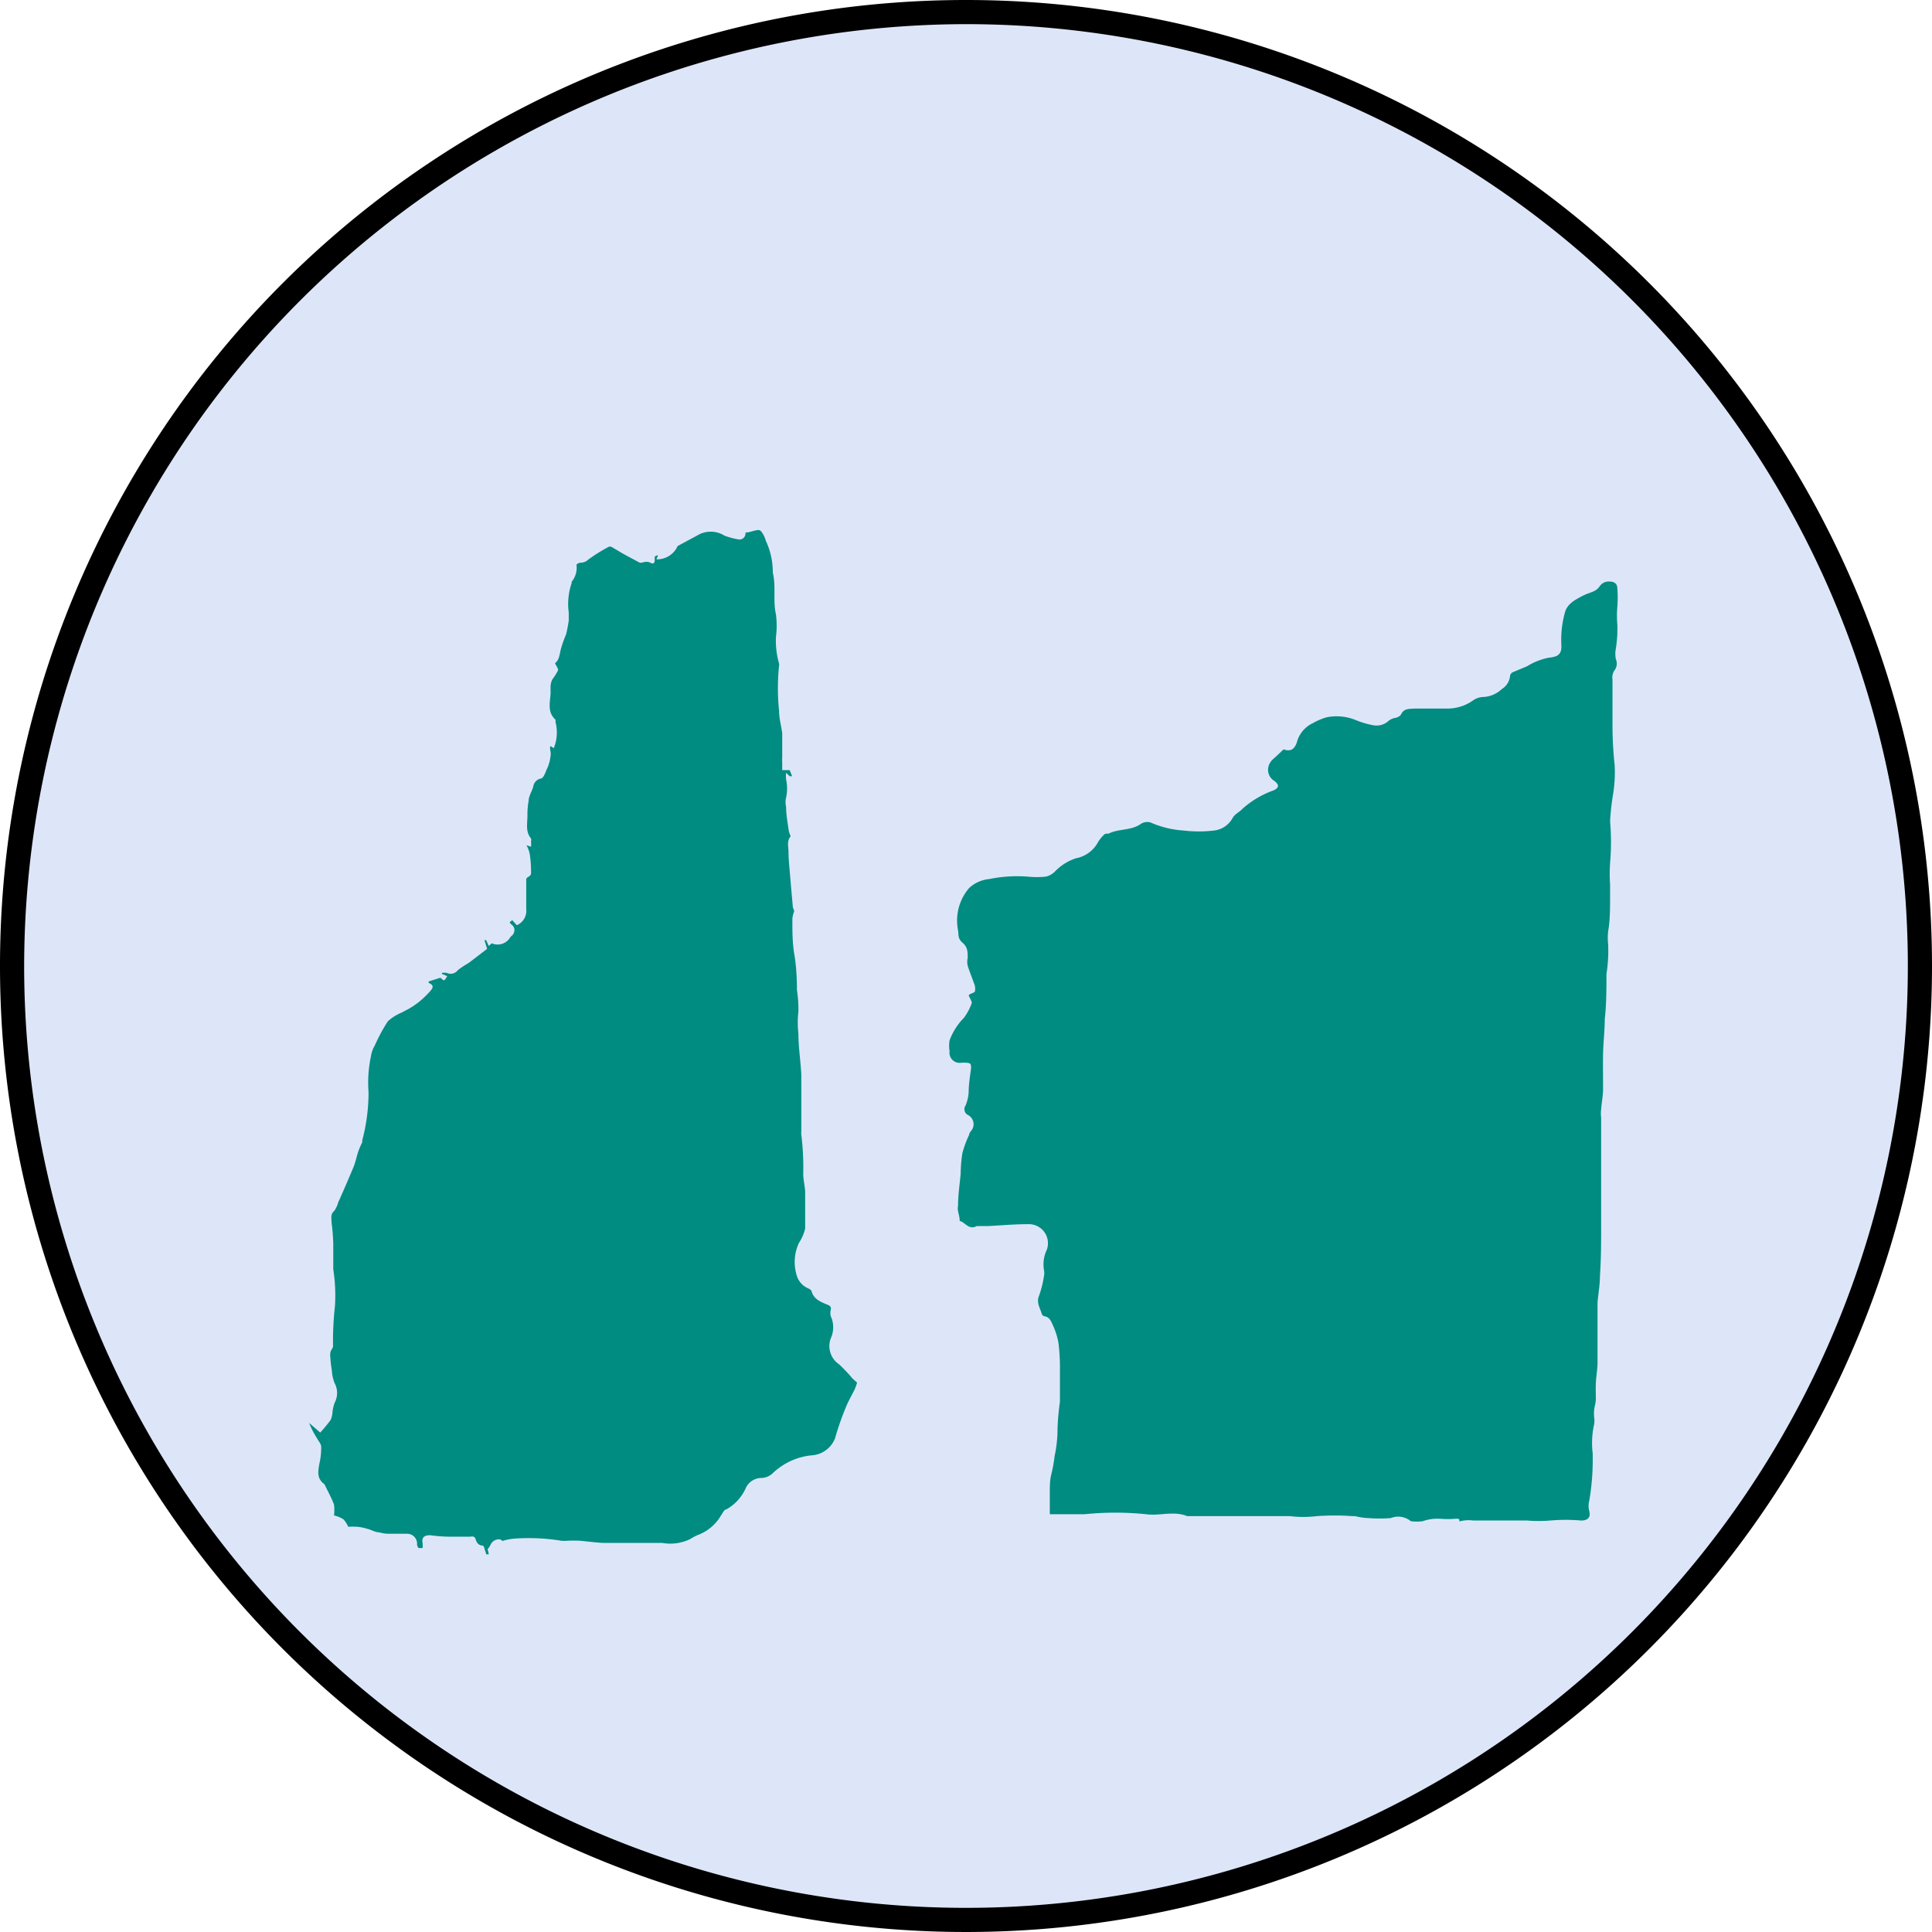
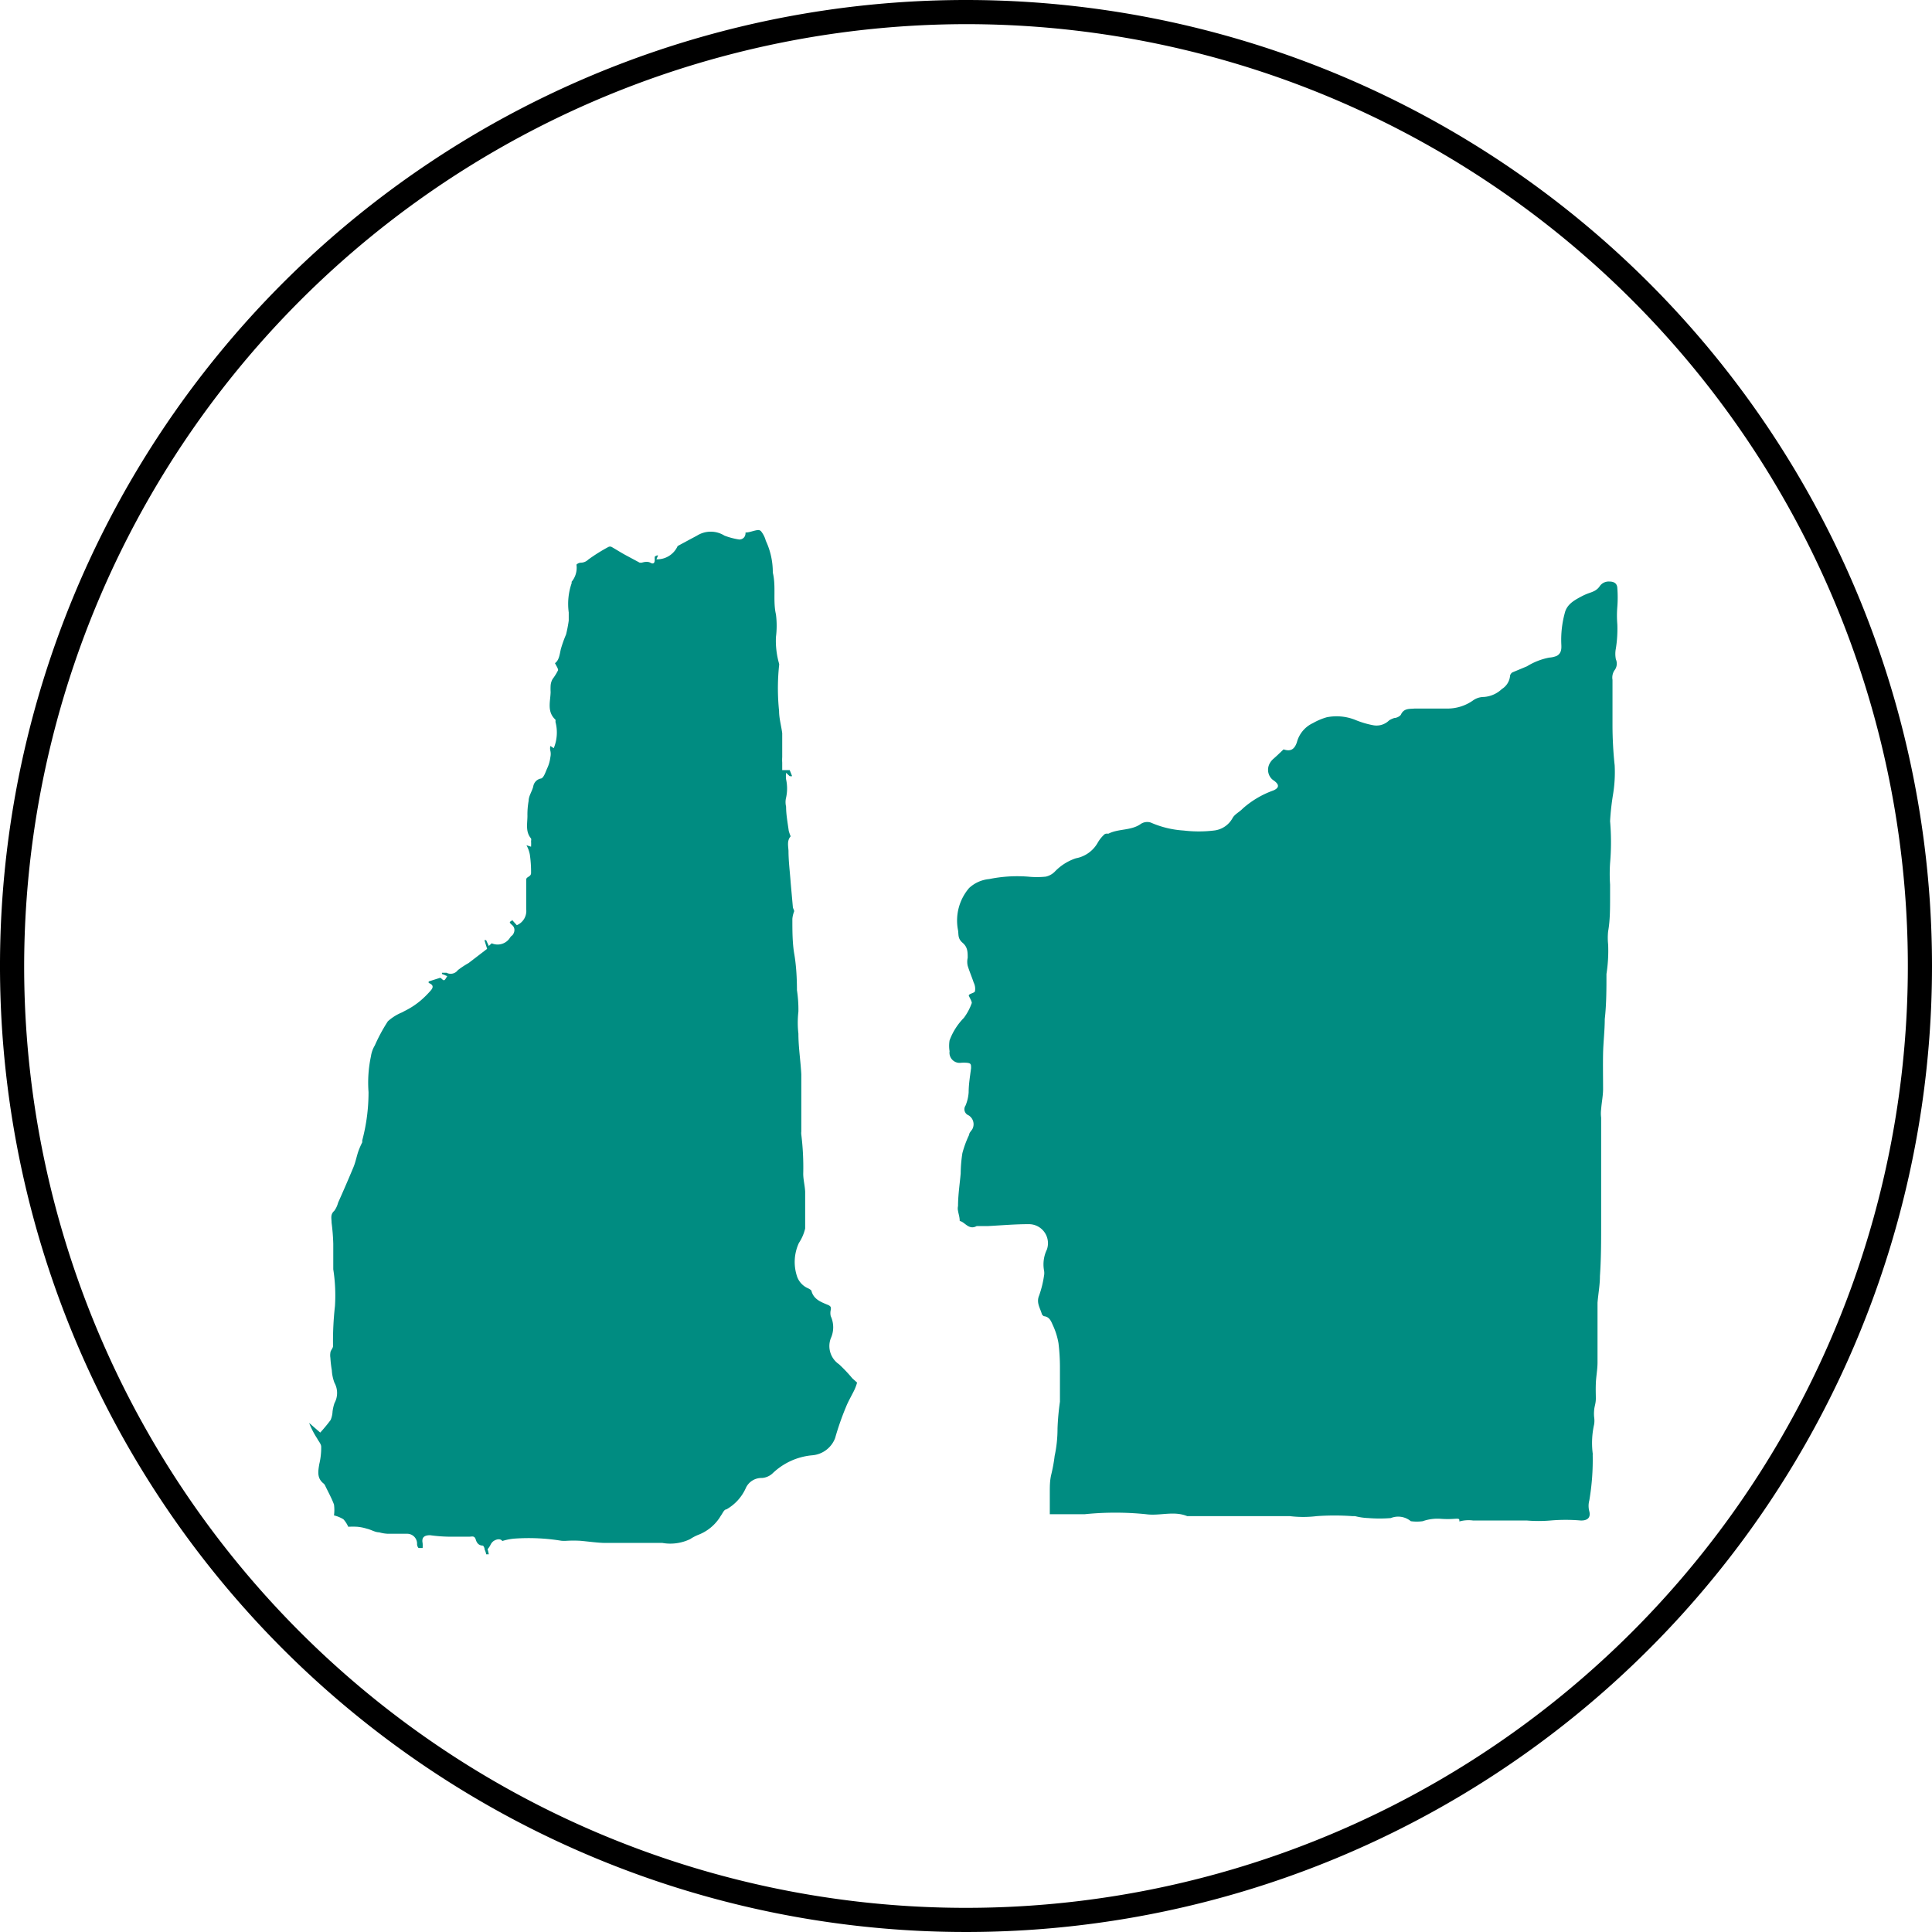
<svg xmlns="http://www.w3.org/2000/svg" id="Layer_1" data-name="Layer 1" viewBox="0 0 80 80">
  <defs>
    <style>.cls-1{fill:#dde6f8;}.cls-2{fill:#008c81;}</style>
  </defs>
-   <circle class="cls-1" cx="40" cy="40" r="39.5" />
  <path d="M40,1A39,39,0,1,1,1,40,39.05,39.05,0,0,1,40,1m0-1A40,40,0,1,0,80,40,40,40,0,0,0,40,0Z" />
  <path class="cls-2" d="M32.74,34.63c-.16.18-.1.4-.09.6,0,.44.06.88.09,1.32l.09,1c0,.07.07.14.05.2a1.09,1.09,0,0,0-.07.3c0,.49,0,1,.08,1.46S33,40.51,33,41a5.26,5.26,0,0,1,.06.89,4,4,0,0,0,0,.91c0,.56.09,1.12.12,1.68,0,.37,0,.75,0,1.12s0,.84,0,1.26a.49.49,0,0,0,0,.12,11,11,0,0,1,.08,1.62c0,.25.07.5.08.75,0,.5,0,1,0,1.52a1.86,1.86,0,0,1-.26.6,1.88,1.88,0,0,0-.09,1.34.83.83,0,0,0,.48.54s.12.06.13.1c.09.36.41.47.7.59.12.06.11.11.1.2a.55.55,0,0,0,0,.26,1.1,1.1,0,0,1,0,.92.91.91,0,0,0,.34,1.07,6.06,6.06,0,0,1,.55.58l.2.18a1.9,1.9,0,0,1-.11.3c-.11.23-.25.46-.35.71a11.58,11.58,0,0,0-.45,1.29,1.11,1.11,0,0,1-.94.71A2.71,2.71,0,0,0,32,61a.72.72,0,0,1-.45.2.71.71,0,0,0-.66.4,1.91,1.91,0,0,1-.81.9c-.1,0-.16.17-.23.26a1.85,1.85,0,0,1-.9.78,1.85,1.85,0,0,0-.37.19,1.89,1.89,0,0,1-1.15.16c-.33,0-.66,0-1,0-.13,0-.27,0-.4,0-.32,0-.64,0-.95,0s-.71-.06-1.06-.09a4.87,4.87,0,0,0-.54,0,1.64,1.64,0,0,1-.23,0,8.39,8.39,0,0,0-1.94-.09,2.27,2.27,0,0,0-.51.1c-.07-.1-.22-.09-.36,0a.41.41,0,0,0-.12.14.86.86,0,0,1-.13.2.06.06,0,0,0,0,0,1.6,1.6,0,0,1,.05.21l-.11,0a.6.6,0,0,0-.06-.19A.28.28,0,0,0,20,64c-.15,0-.25-.08-.3-.25s-.16-.12-.25-.12c-.3,0-.6,0-.9,0a6.32,6.32,0,0,1-.74-.06c-.24,0-.36.09-.31.33a1.34,1.34,0,0,1,0,.2c-.06,0-.14,0-.17,0a.26.26,0,0,1-.06-.19.41.41,0,0,0-.4-.4c-.27,0-.54,0-.81,0a1.51,1.51,0,0,1-.36-.06c-.17,0-.33-.11-.51-.15a1.89,1.89,0,0,0-.4-.08,3.5,3.5,0,0,0-.37,0,1.14,1.14,0,0,0-.2-.31,1.34,1.34,0,0,0-.39-.16,1.73,1.73,0,0,0,0-.45c-.1-.27-.24-.52-.36-.77a.26.26,0,0,0-.07-.1c-.28-.22-.23-.5-.18-.8a2.94,2.94,0,0,0,.08-.72c0-.12-.11-.23-.17-.35a3.51,3.51,0,0,1-.33-.64l.46.4a6.57,6.57,0,0,0,.43-.52,1,1,0,0,0,.08-.35,1.8,1.8,0,0,1,.08-.35.87.87,0,0,0,0-.84,1.72,1.72,0,0,1-.11-.52,4.6,4.6,0,0,1-.06-.52.65.65,0,0,1,0-.2c0-.1.11-.19.11-.28a13.09,13.09,0,0,1,.08-1.66,7,7,0,0,0-.07-1.52c0-.35,0-.71,0-1.06a8.5,8.5,0,0,0-.07-.87c0-.18-.06-.34.11-.49A1,1,0,0,0,14,49.8c.22-.49.44-1,.64-1.48.09-.22.13-.46.21-.68A3.54,3.54,0,0,1,15,47.3s0,0,0-.08a7.72,7.72,0,0,0,.26-2,5.23,5.23,0,0,1,.1-1.48,1.21,1.21,0,0,1,.16-.45,7.07,7.07,0,0,1,.54-1,2,2,0,0,1,.59-.37l.11-.06a3.23,3.23,0,0,0,.67-.44,4,4,0,0,0,.41-.41c.11-.13.11-.23-.09-.31l0-.06.47-.15c.05,0,.11.1.16.1s.09-.1.14-.17l-.22-.09v-.05c.06,0,.14,0,.19,0a.37.37,0,0,0,.47-.11,3.73,3.73,0,0,1,.44-.29l.77-.59-.11-.36.07,0,.11.24.12-.11a.61.61,0,0,0,.73-.19s.06-.1.11-.13.2-.27,0-.44,0-.12,0-.21l.2.22a.64.64,0,0,0,.39-.66c0-.29,0-.58,0-.87,0-.12,0-.24,0-.36s.2-.11.2-.27a4.85,4.85,0,0,0-.05-.76A1.24,1.24,0,0,0,21.8,35h0l.19.06a2,2,0,0,0,0-.24.19.19,0,0,0,0-.1c-.24-.28-.15-.62-.15-.94a3.18,3.18,0,0,1,.05-.62c0-.2.14-.39.19-.59a.4.4,0,0,1,.3-.33c.13,0,.21-.28.28-.43a1.51,1.51,0,0,0,.13-.46.6.6,0,0,0,0-.26.4.4,0,0,1,0-.2l.14.09A1.71,1.71,0,0,0,23,29.89.26.26,0,0,0,23,29.8c-.36-.33-.21-.75-.2-1.14a2.51,2.51,0,0,1,0-.27.65.65,0,0,1,.08-.27,2.3,2.3,0,0,0,.23-.37c0-.07-.07-.17-.13-.29.16-.11.19-.33.24-.57a5.11,5.11,0,0,1,.22-.62,5.72,5.72,0,0,0,.11-.57c0-.07,0-.14,0-.2s0-.1,0-.14a2.62,2.62,0,0,1,.12-1.21s0,0,0-.06a.91.91,0,0,0,.2-.71.27.27,0,0,1,.17-.08.45.45,0,0,0,.32-.13,7.19,7.19,0,0,1,.83-.52.15.15,0,0,1,.14,0c.21.12.41.25.62.36l.54.29s.07,0,.08,0,.22-.08.36,0,.19,0,.18-.16.05-.09.08-.14l.06,0-.07.16a.93.93,0,0,0,.88-.55l.5-.27.3-.16a1.07,1.07,0,0,1,1.14,0,3,3,0,0,0,.61.16c.15,0,.27-.11.26-.29.17,0,.33-.08.5-.1a.16.16,0,0,1,.16.07,1.06,1.06,0,0,1,.18.37A3.06,3.06,0,0,1,32,23.71a0,0,0,0,0,0,0c.14.57,0,1.17.13,1.73a3.71,3.71,0,0,1,0,.94,3.45,3.45,0,0,0,.13,1.1.19.19,0,0,1,0,.08,9.09,9.09,0,0,0,0,1.88c0,.31.09.61.13.92,0,.14,0,.28,0,.42s0,.38,0,.57a1.77,1.77,0,0,0,0,.23c0,.1,0,.21,0,.31l.31,0,.1.25-.1,0L32.55,32a1.22,1.22,0,0,0,0,.27,1.77,1.77,0,0,1,0,.76.78.78,0,0,0,0,.37c0,.32.06.64.11,1A1.52,1.52,0,0,0,32.74,34.63Z" />
  <path class="cls-2" d="M60.43,63c0-.11,0-.12-.19-.11a3.87,3.87,0,0,1-.59,0,1.85,1.85,0,0,0-.74.1,1.87,1.87,0,0,1-.49,0,.82.82,0,0,0-.83-.13,5.84,5.84,0,0,1-.93,0,2.61,2.61,0,0,1-.55-.08H56a10.41,10.41,0,0,0-1.48,0,4.61,4.61,0,0,1-1.11,0c-.83,0-1.66,0-2.49,0l-1.7,0h-.06c-.56-.23-1.13,0-1.71-.08a12.58,12.58,0,0,0-2.53,0c-.21,0-.43,0-.64,0l-.81,0c0-.32,0-.6,0-.88s0-.51.06-.76.11-.51.14-.77a5.38,5.38,0,0,0,.12-1.14,10.64,10.64,0,0,1,.1-1.11c0-.47,0-1,0-1.42a8.39,8.39,0,0,0-.06-1,2.92,2.92,0,0,0-.24-.76c-.07-.16-.14-.34-.37-.36,0,0-.07-.05-.08-.09-.07-.25-.24-.47-.11-.77a4.36,4.36,0,0,0,.2-.81.6.6,0,0,0,0-.23,1.41,1.41,0,0,1,.12-.86.79.79,0,0,0-.76-1.05c-.57,0-1.13.05-1.7.08l-.31,0s-.1,0-.14,0c-.33.18-.49-.18-.7-.21,0-.16-.05-.29-.07-.42a.45.45,0,0,1,0-.2c0-.45.07-.9.11-1.35a5.83,5.83,0,0,1,.07-.84,4.35,4.35,0,0,1,.28-.76c0-.09.1-.17.14-.25a.43.43,0,0,0-.17-.56.27.27,0,0,1-.12-.4,1.7,1.7,0,0,0,.13-.55c0-.34.06-.68.1-1,0-.15,0-.2-.15-.22a1.43,1.43,0,0,0-.29,0,.42.42,0,0,1-.45-.48,1.38,1.38,0,0,1,0-.45,2.63,2.63,0,0,1,.59-.93,2.3,2.3,0,0,0,.33-.62c0-.07-.08-.2-.12-.29s.22-.11.25-.19a.57.57,0,0,0-.05-.36c-.08-.24-.18-.47-.25-.7a.75.75,0,0,1,0-.33c0-.24,0-.44-.21-.62s-.16-.34-.19-.52a2.07,2.07,0,0,1,.46-1.75,1.41,1.41,0,0,1,.83-.37,5.8,5.8,0,0,1,1.61-.1,3.59,3.59,0,0,0,.73,0,.75.75,0,0,0,.37-.2,2.14,2.14,0,0,1,.88-.56,1.31,1.31,0,0,0,.89-.62,1.4,1.4,0,0,1,.26-.34.17.17,0,0,1,.1-.06s.08,0,.1,0c.41-.21.92-.12,1.32-.39a.48.48,0,0,1,.43-.07,4,4,0,0,0,1.36.33,5.32,5.32,0,0,0,1.26,0,1,1,0,0,0,.77-.52c.09-.16.29-.25.42-.39a3.88,3.88,0,0,1,1.27-.75c.25-.11.25-.25,0-.42s-.34-.59,0-.89c.14-.12.27-.25.42-.39.29.1.45,0,.55-.29a1.22,1.22,0,0,1,.67-.8,2.56,2.56,0,0,1,.57-.24,2.08,2.08,0,0,1,1.18.11,3.71,3.71,0,0,0,.74.22.74.74,0,0,0,.66-.2.88.88,0,0,1,.22-.1c.09,0,.23-.07.27-.14.12-.27.36-.23.56-.25.46,0,.92,0,1.38,0A1.83,1.83,0,0,0,61,29a.77.77,0,0,1,.44-.14,1.2,1.2,0,0,0,.75-.33.72.72,0,0,0,.34-.56.22.22,0,0,1,.1-.13l.6-.25a2.72,2.72,0,0,1,.92-.36,1,1,0,0,0,.31-.07c.2-.11.2-.3.19-.49a4.2,4.2,0,0,1,.14-1.27c.08-.36.37-.53.67-.69s.38-.15.56-.24a.61.61,0,0,0,.21-.18.45.45,0,0,1,.41-.21c.17,0,.32.06.33.27a5.08,5.08,0,0,1,0,.78,4.29,4.29,0,0,0,0,.72,5.21,5.21,0,0,1-.06,1,1.14,1.14,0,0,0,0,.45.45.45,0,0,1-.06.46.54.54,0,0,0-.08.39c0,.29,0,.58,0,.87s0,.66,0,1a15.71,15.71,0,0,0,.09,1.67,5.63,5.63,0,0,1-.07,1.22A10.54,10.54,0,0,0,66.67,34a10.12,10.12,0,0,1,0,1.74,6.61,6.61,0,0,0,0,.89c0,.16,0,.32,0,.49,0,.48,0,1-.08,1.44a2.53,2.53,0,0,0,0,.55,6.2,6.2,0,0,1-.07,1.22c0,.62,0,1.25-.07,1.87,0,.47-.06.94-.07,1.42s0,1,0,1.47c0,.28-.06.56-.08.84a1.37,1.37,0,0,0,0,.35c0,.23,0,.47,0,.7,0,.47,0,.94,0,1.41,0,.2,0,.39,0,.58,0,.43,0,.86,0,1.29l0,.43c0,.72,0,1.43-.05,2.15,0,.37-.07.73-.1,1.1,0,.13,0,.26,0,.39,0,.34,0,.67,0,1l0,1.09c0,.29-.06.58-.07.87s0,.41,0,.62-.06.32-.07.49a1.41,1.41,0,0,0,0,.28,1,1,0,0,1,0,.3,3.47,3.47,0,0,0-.06,1.2.13.13,0,0,1,0,.06,10,10,0,0,1-.14,1.89.86.86,0,0,0,0,.45c.07.28-.1.39-.36.38a7.33,7.33,0,0,0-1.24,0,5.86,5.86,0,0,1-1,0c-.24,0-.47,0-.71,0-.5,0-1,0-1.51,0A1.42,1.42,0,0,0,60.43,63Z" />
</svg>